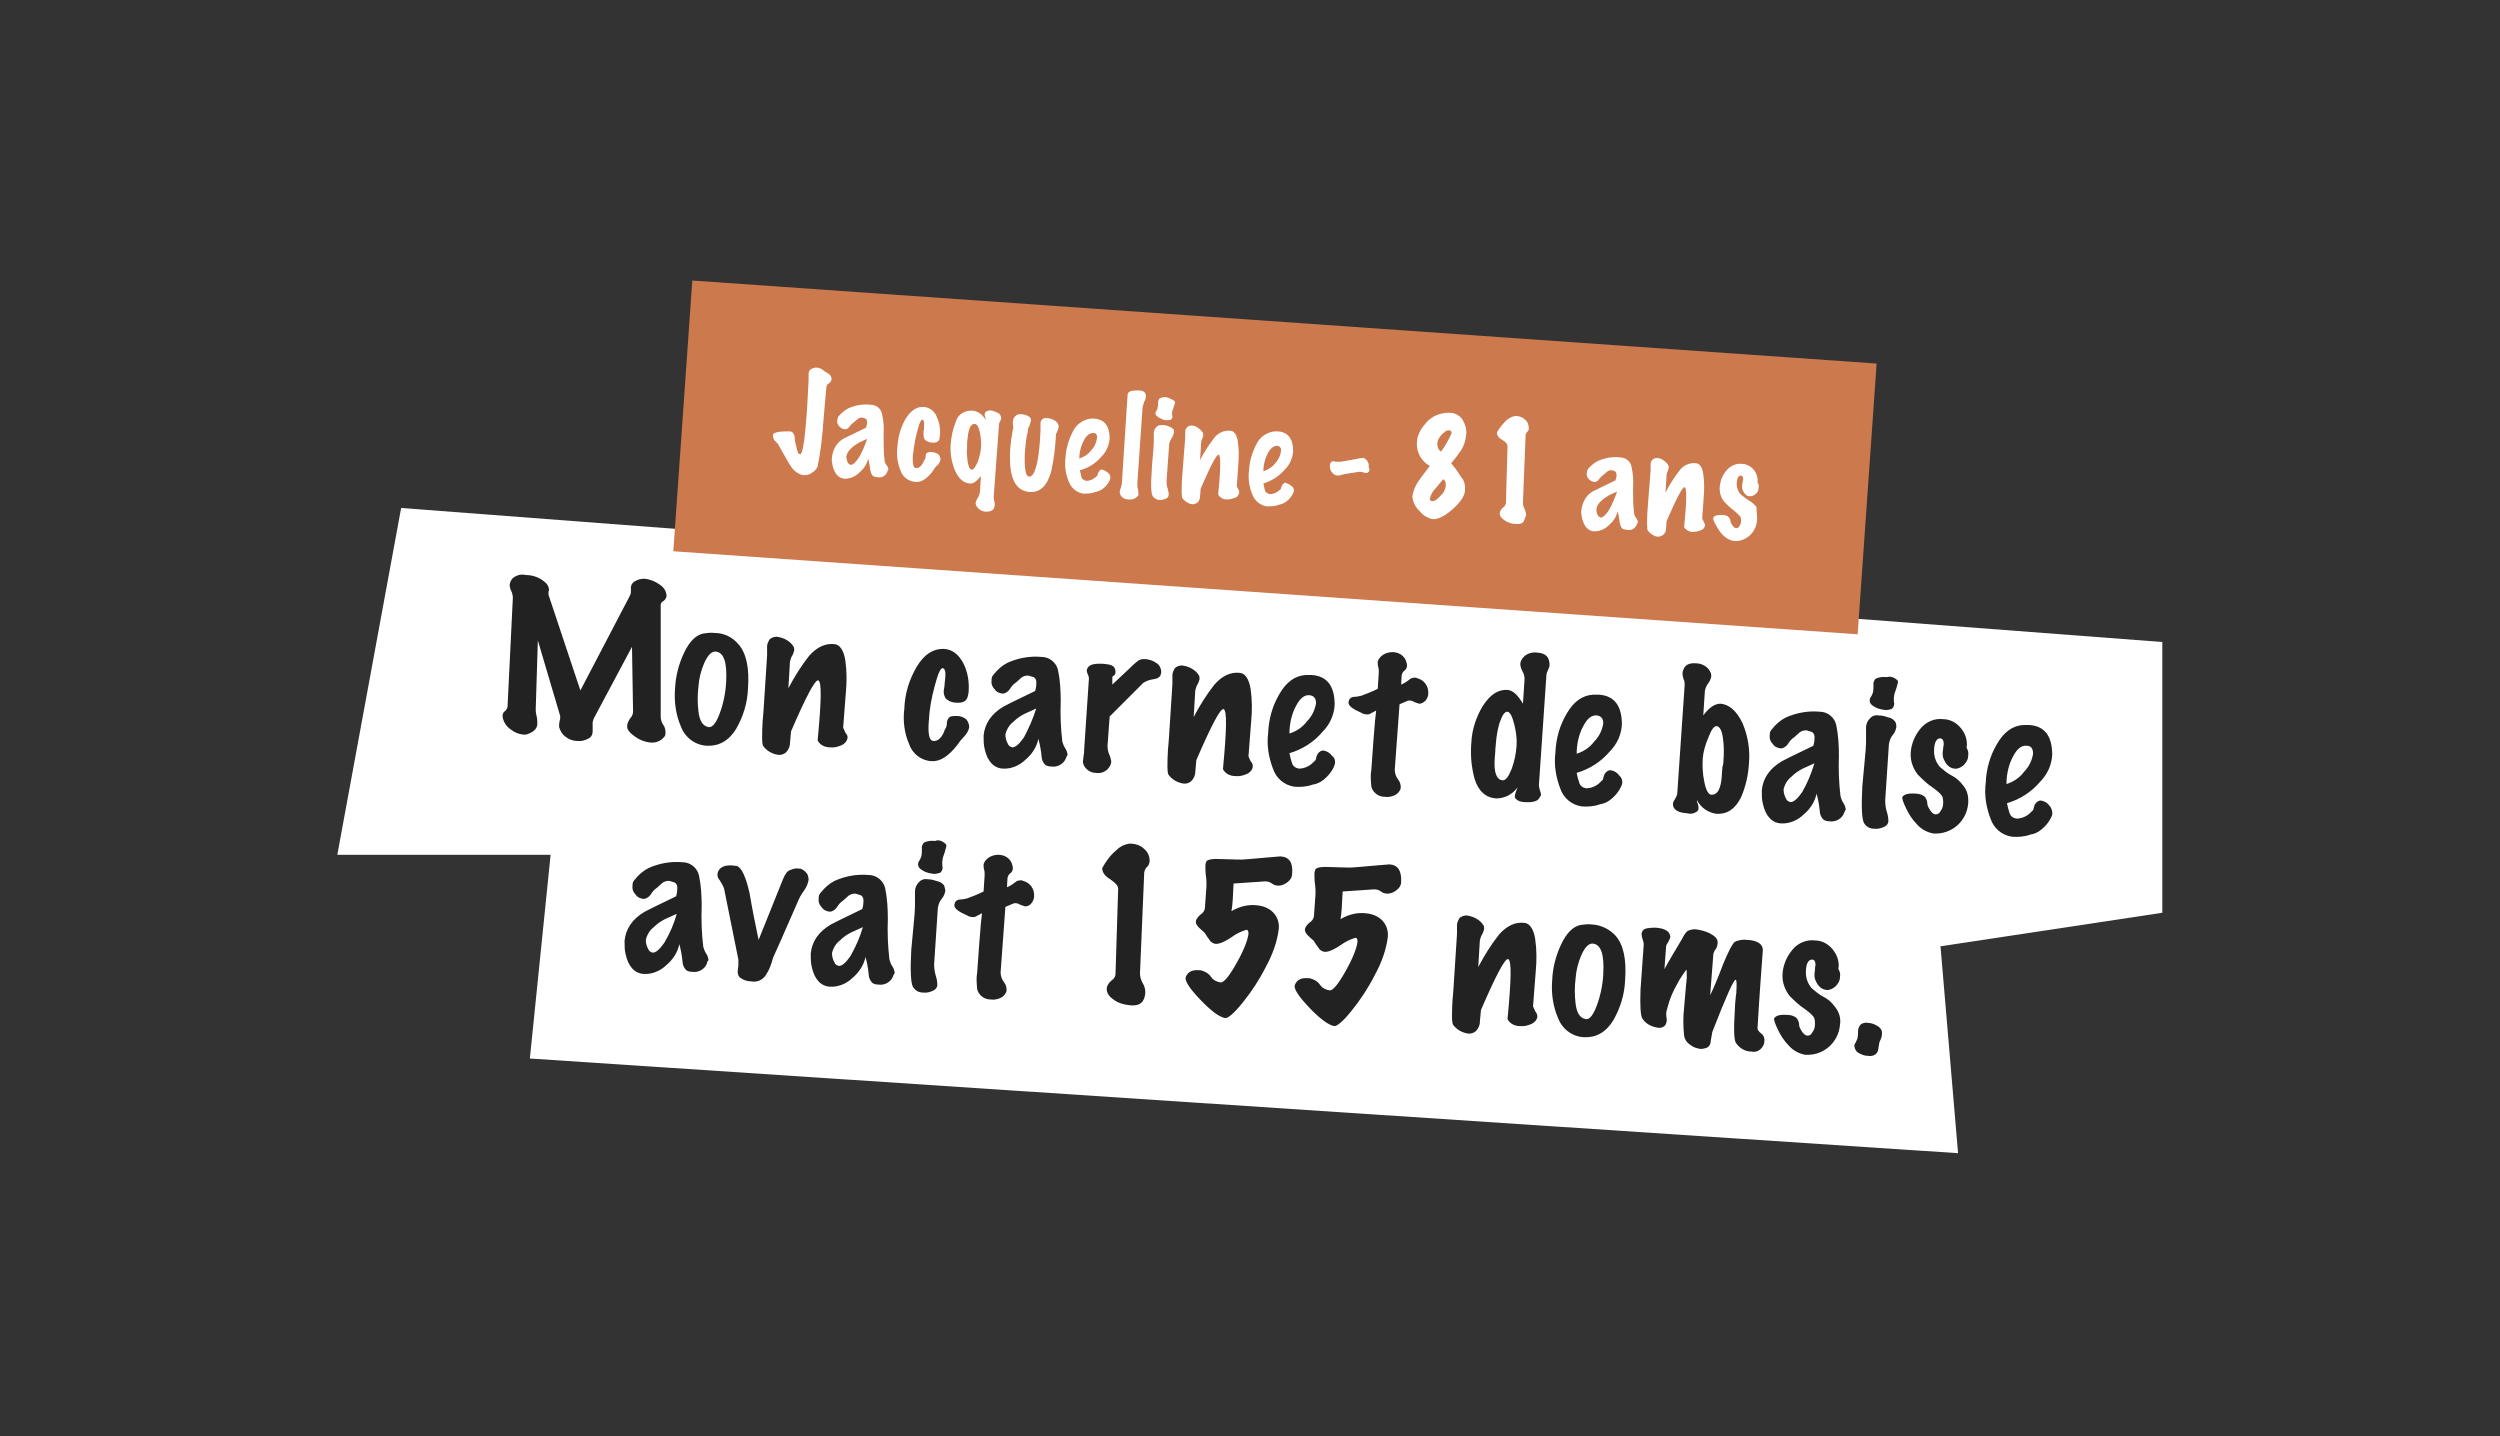
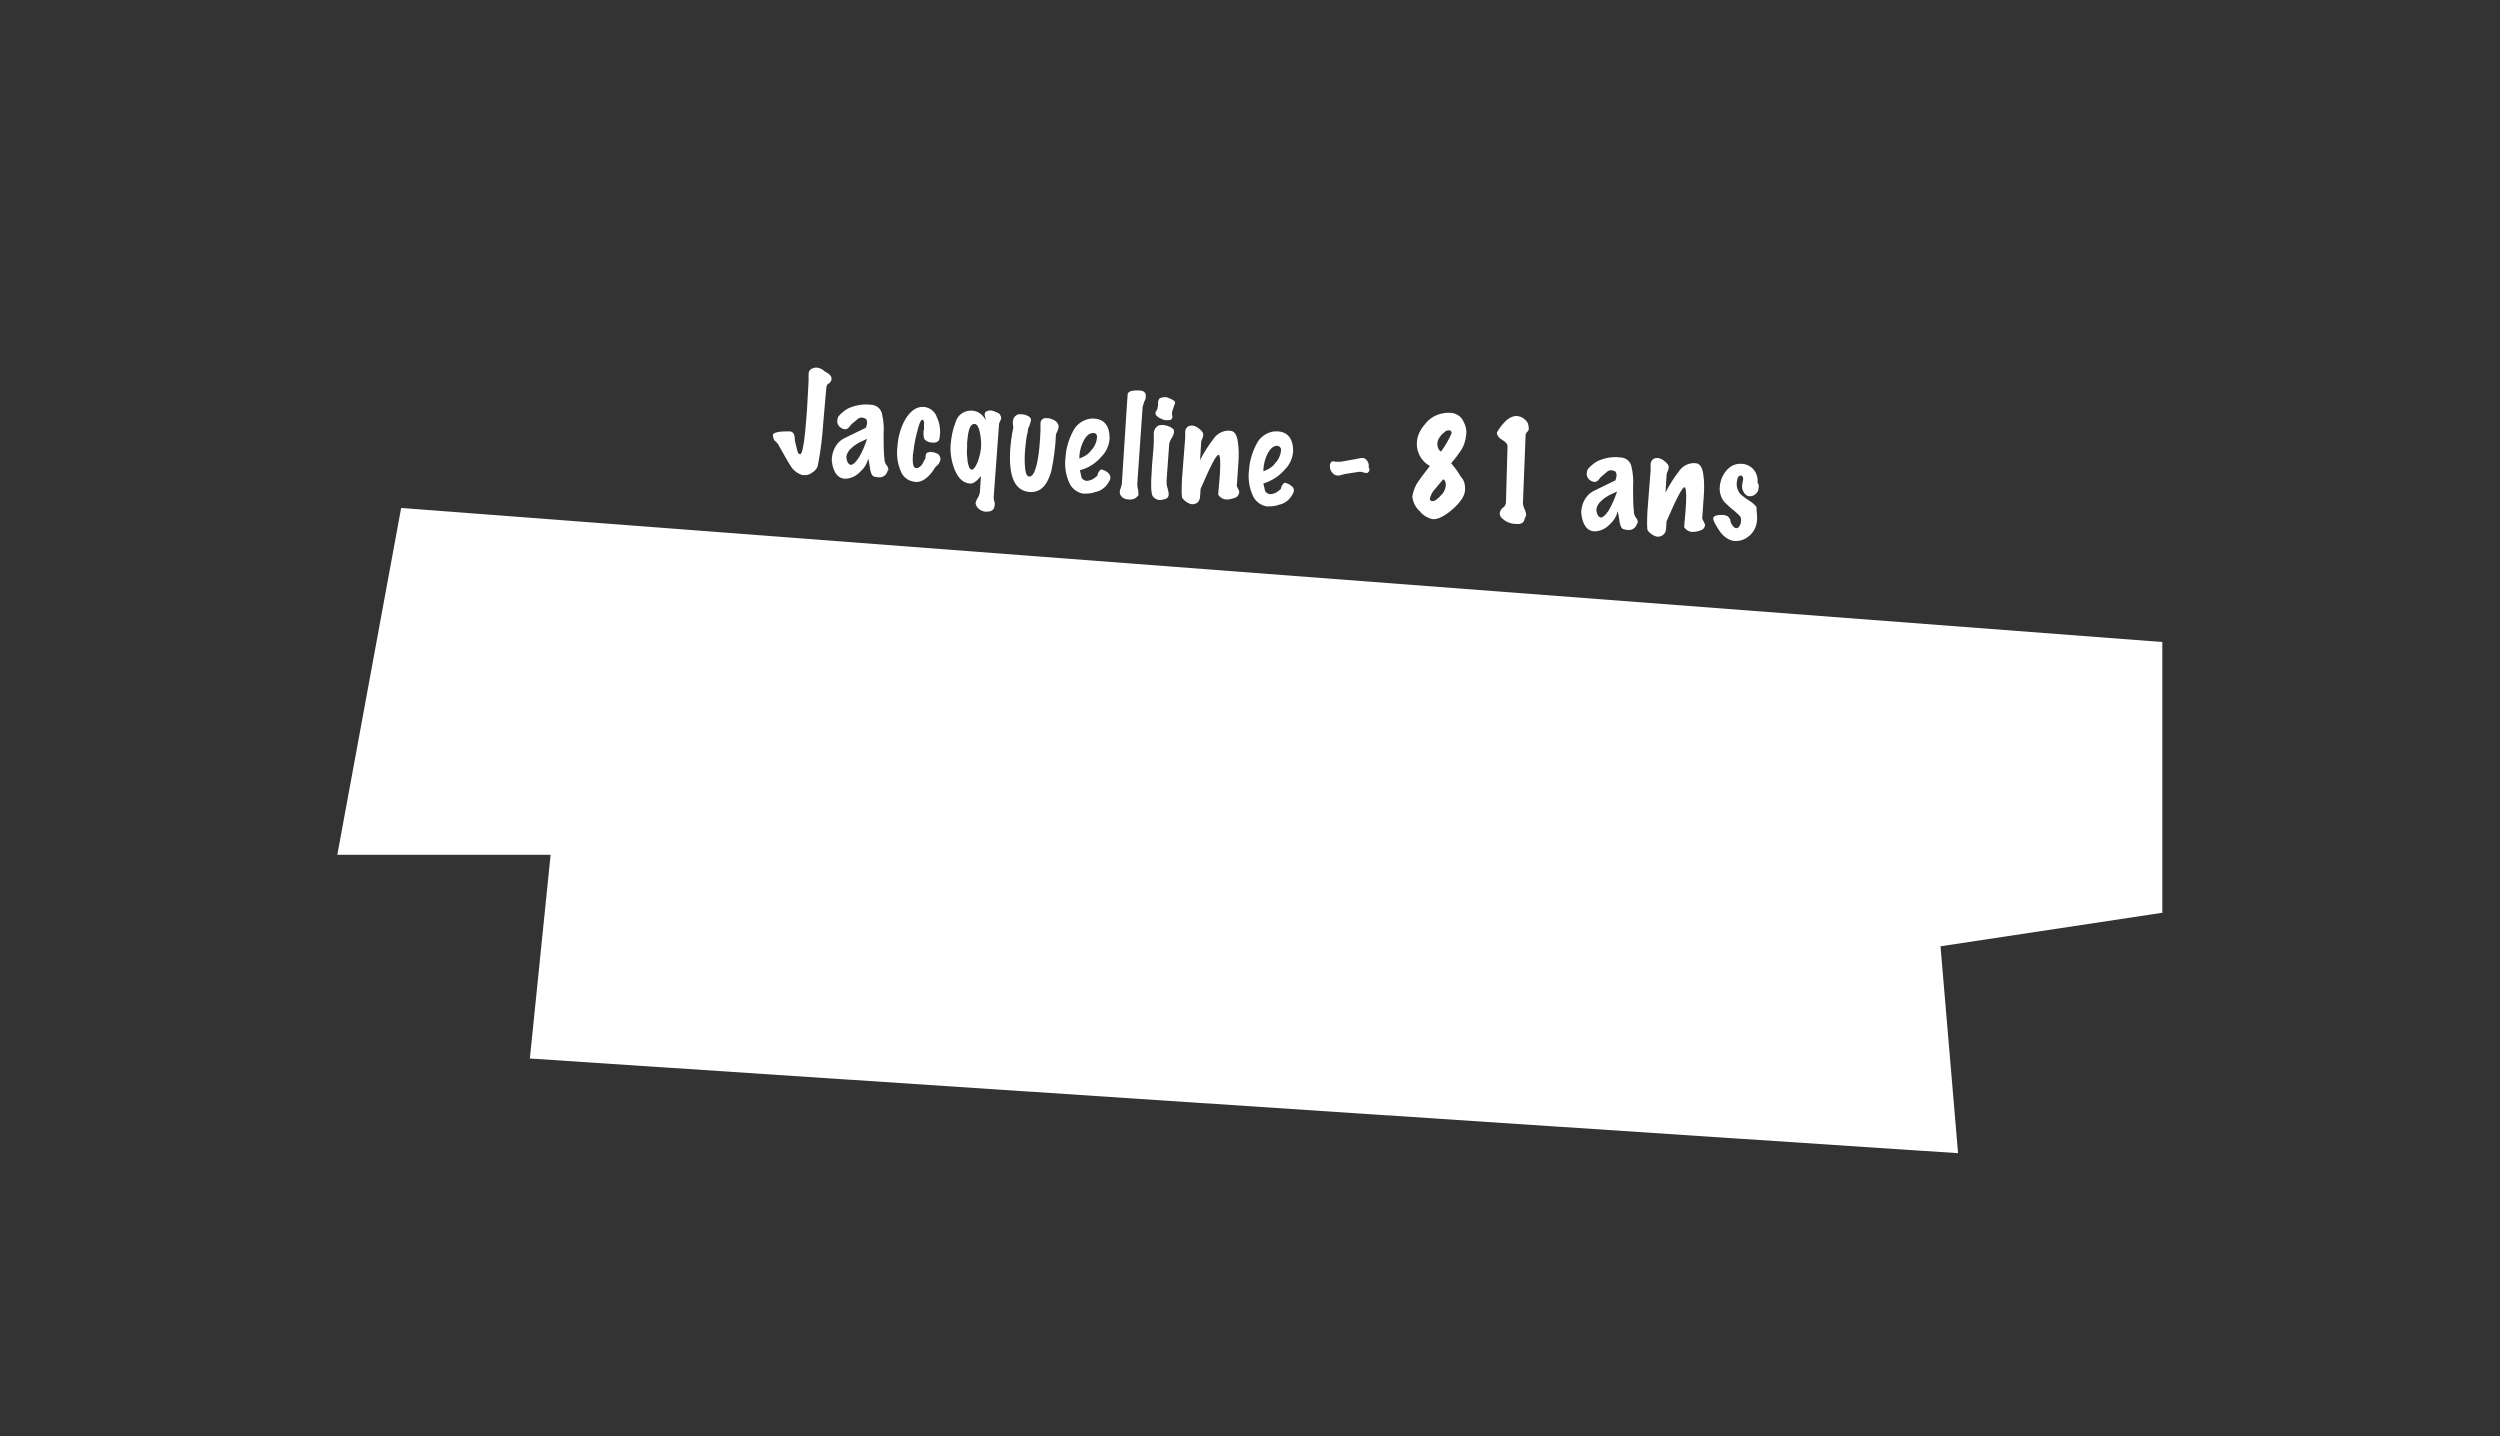
<svg xmlns="http://www.w3.org/2000/svg" version="1.1" id="Layer_1" x="0px" y="0px" viewBox="0 0 470 270" style="enable-background:new 0 0 470 270;" xml:space="preserve">
  <rect x="0" y="0" width="470" height="270" fill="#333333" stroke="none" />
  <style type="text/css">
	.st0{fill:#FFFFFF;}
	.st1{fill:#CB794D;}
	.st2{fill:#222222;}
</style>
  <g id="Groupe_1816" transform="translate(-815.785 -4417)">
    <path id="Tracé_1417" class="st0" d="M891.2,4512.5l-12,65.2h40.1l-3.9,38.3l268.5,17.8l-3.3-38.9l41.7-6.3v-50.9L891.2,4512.5z" />
-     <rect id="Rectangle_619" x="1028" y="4391.9" transform="matrix(6.996838e-02 -0.998 0.998 6.996838e-02 -3512.674 5239.287)" class="st1" width="51" height="223.1" />
-     <path id="Tracé_1436" class="st2" d="M940.6,4555.6c-0.6,0.7-1.5,1.1-2.5,1c-1.1-0.1-2.1-0.5-2.9-1.1c-0.9-0.6-1.4-1.2-1.5-1.7   c0-0.2,0-0.4,0-0.5c0.1-0.5,0.3-0.9,0.6-1.3c0.3-0.3,0.5-0.8,0.5-1.2l-0.2-12.2l-7.2,13.5c-0.1,0.2-0.1,0.4-0.2,0.7   c0,0.3,0,0.6,0,0.9c0,0.3,0,0.6,0,0.9c0,0.5-0.3,1-0.7,1.2c-0.7,0.4-1.5,0.6-2.2,0.5c-0.8,0-1.6-0.3-2.2-0.8   c-0.6-0.4-1-1.1-1.2-1.8c0-0.2,0-0.4,0-0.6c0-0.2,0.1-0.4,0.1-0.6c0.1-0.2,0.1-0.4,0.1-0.5c0-0.1,0-0.3,0-0.4l-4.2-14.2l-0.4,13   c0,0.5,0.1,1,0.2,1.4c0.1,0.4,0.1,0.9,0.1,1.4c-0.1,0.9-0.8,1.5-2.1,1.9c-0.2,0-0.4,0-0.6,0c-0.8-0.1-1.6-0.4-2.2-0.9   c-0.8-0.5-1.4-1.3-1.6-2.3c-0.1-0.4,0-0.9,0.4-1.2c0.3-0.2,0.4-0.5,0.5-0.8l1-20.5c0-0.4-0.1-0.9-0.3-1.3c-0.2-0.4-0.3-0.8-0.3-1.2   c0.1-0.5,0.3-1,0.7-1.3c0.7-0.5,1.5-0.7,2.3-0.5c1.4,0,2.7,0.5,3.7,1.4c0.4,0.3,0.7,0.9,0.7,1.4c0,0.1,0,0.2-0.1,0.3l0,0.3   c0,0.2,0,0.4,0.1,0.6l5.9,17.7l9.3-17.8c0.1-0.2,0.2-0.5,0.2-0.7c0-0.1,0-0.3,0-0.4l0-0.4c0-0.6,0.4-1.1,0.9-1.3   c0.5-0.3,1.1-0.4,1.6-0.4c1.1,0.1,2.1,0.5,2.9,1.1c0.8,0.5,1.3,1.3,1.3,2.2c-0.1,0.4-0.3,0.7-0.6,0.9c-0.4,0.2-0.5,0.5-0.5,0.7   l0,21.3c0.1,0.5,0.2,0.9,0.5,1.3c0.3,0.4,0.4,0.9,0.4,1.5C940.9,4555.2,940.8,4555.4,940.6,4555.6z M954.6,4538.1   c1.5,1.7,2.1,4.5,1.8,8.4c-0.1,2.7-0.9,5.2-2.2,7.5c-1.4,2.3-3.3,3.3-5.5,3.2c-2.2-0.1-4.1-1.5-4.9-3.6c-1-2.3-1.3-4.8-1.1-7.2   c0.1-2.3,0.7-4.6,1.7-6.7c1-2.1,2.2-3.3,3.6-3.6c0.7-0.1,1.4-0.2,2.2-0.1C951.9,4536,953.5,4536.8,954.6,4538.1L954.6,4538.1z    M950.4,4539.5c-0.8-0.1-1.5,0.6-2.2,2.1c-0.6,1.4-1,2.9-1.1,4.4c-0.2,1.6-0.2,3.2,0,4.8c0.2,1.7,0.8,2.7,1.9,2.9   c0.7,0.1,1.4-0.7,2.1-2.6c0.7-1.9,1.1-3.9,1.2-5.9C952.5,4541.6,951.9,4539.7,950.4,4539.5L950.4,4539.5z M975.1,4555.8   c-0.1,0.6-0.6,1.1-1.1,1.3c-0.7,0.3-1.4,0.5-2.2,0.4c-1,0-1.9-0.5-2.3-1.3c0.7-7.4,0.8-11.1,0.1-11.3c-0.6-0.1-2.3,3.1-5.1,9.6   l-0.2,2.2c0,0.7-0.3,1.3-0.8,1.8c-0.4,0.3-0.9,0.5-1.5,0.4c-1.1-0.2-2-0.7-2.7-1.6c-0.3-0.3-0.3-2.1-0.1-5.5   c-0.1,2.1,0.2-1.8,0.8-11.6c0-0.3,0-0.6,0-0.9c0-0.3,0-0.5,0-0.8c0-0.4,0.2-0.8,0.4-1.2c0.3-0.4,0.9-0.6,1.4-0.6   c0.7,0.1,1.4,0.3,2,0.7c0.5,0.3,0.9,0.7,1.2,1.2c0.1,0.2,0.1,0.5,0.1,0.7c-0.1,0.3-0.2,0.7-0.4,1c-0.2,0.3-0.3,0.7-0.4,1.1l-0.3,5   c1.1-2.1,2.4-4.2,3.9-6.1c1.5-1.7,3.1-2.4,4.8-2.2c1,0.1,1.7,1.2,2,3c0.3,2.1,0.3,4.1,0.1,6.2l-0.5,6.5c0.1,0.3,0.3,0.6,0.4,0.9   C975.1,4555.2,975.2,4555.5,975.1,4555.8z M998,4553.7c-0.1,0.6-0.4,1.1-0.8,1.6c-0.5,0.5-1,1.1-1.4,1.7c-1.7,2.2-3.3,3.2-4.9,3.1   c-1.9-0.1-3.6-1.4-4.2-3.2c-0.9-2.1-1.2-4.4-0.9-6.7c0.1-2.8,0.9-5.4,2.3-7.8c1.4-2.4,3.2-3.5,5.2-3.4c1.6,0.1,2.8,1.1,3.7,2.9   c0.7,1.5,1,3.2,0.9,4.9c0,0.4-0.1,0.8-0.2,1.2c-0.2,0.8-0.9,1.2-2.1,1.1c-0.8,0-1.6-0.3-2.1-0.9c-0.3-0.6-0.4-1.2-0.2-1.9   c0-0.2,0.1-0.6,0.1-1l0.1-1c0.1-1.1-0.1-1.6-0.5-1.7c-0.4,0-0.9,1.1-1.5,3.4c-0.6,2.2-1,4.4-1.1,6.6c-0.2,2.4,0.1,3.6,0.8,3.7   c0.9,0.1,1.7-0.6,2.2-2.1c0.3-0.4,0.4-0.8,0.4-1.3c0-0.4,0.2-0.8,0.5-1.1c0.4-0.2,0.8-0.2,1.3-0.2c0.7,0,1.3,0.2,1.8,0.6   C997.7,4552.5,998,4553.1,998,4553.7L998,4553.7z M1016.2,4559.5c-0.4,1.1-1.6,1.8-2.8,1.6c-0.4,0-0.8-0.1-1.1-0.3   c-0.4-0.4-0.7-1-0.7-1.6c-0.1-1.1-0.3-2.2-0.6-3.3c-0.3,1.5-1.2,2.9-2.4,3.9c-1.1,1.1-2.7,1.8-4.3,1.7c-1.7-0.1-2.9-1.4-3.4-3.7   c-0.2-0.8-0.2-1.6-0.2-2.5c0.2-2.2,1.4-4.1,3.8-5.5c1.9-1,3.9-1.9,5.9-2.9c0.1-0.4,0.2-0.8,0.2-1.2c0.1-0.7-0.1-1.2-0.5-1.4   c-0.3-0.1-0.7-0.2-1-0.3c-0.5,0-0.9,0.1-1.3,0.4l-1,0.9c-0.5,0.3-0.9,0.8-1.2,1.3c-0.3,0.4-0.7,0.7-1.2,0.8c-0.6,0-1.3-0.3-1.6-0.8   c-0.5-0.5-0.7-1.1-0.6-1.8c0-0.4,0.1-0.7,0.4-1c0.7-0.9,1.6-1.7,2.6-2.2c2-0.9,4.2-1.3,6.4-1.1c1.5,0,2.8,1.1,3.1,2.5   c0.4,1.9,0.5,3.9,0.5,5.8c-0.1,2.5,0,5.1,0.3,7.6c0.1,0.4,0.3,0.9,0.5,1.2c0.3,0.4,0.4,0.8,0.5,1.3   C1016.3,4559.2,1016.3,4559.3,1016.2,4559.5L1016.2,4559.5z M1010.6,4550.2c-0.7,0.3-1.5,0.7-2.2,1c-0.8,0.4-1.5,0.9-2.1,1.5   c-0.8,0.6-1.3,1.5-1.5,2.4c0,0.7,0.2,1.3,0.5,1.8c0.1,0.3,0.4,0.5,0.8,0.6c0.6,0,1.3-0.6,2.2-1.9   C1009.2,4553.9,1010,4552.1,1010.6,4550.2L1010.6,4550.2z M1034,4543.8c-0.1,0.5-0.6,0.8-1.4,0.9c-0.7,0.1-1.3,0.3-1.9,0.7   l-6.3,6.3l-0.4,5.5c0,0.6,0.1,1.1,0.3,1.6c0.2,0.4,0.3,0.8,0.4,1.3c0,0.3-0.1,0.7-0.3,1c-0.5,0.9-1.6,1.4-2.6,1.2   c-0.8,0-1.5-0.4-2-1c-0.3-0.4-0.5-0.9-0.4-1.4c0-0.2,0.1-0.5,0.1-0.9c0.1-0.3,0.1-0.7,0.1-1l0.9-13.4c0-0.3-0.1-0.6-0.2-0.8   c-0.1-0.2-0.2-0.5-0.2-0.8c0-0.2,0.1-0.3,0.2-0.5c0.4-0.6,1.3-0.8,3-0.7c1.3,0.1,2,0.4,2.1,1c0.1,0.2,0.1,0.4,0.1,0.6   c0,0.2-0.1,0.5-0.3,0.6c-0.2,0.1-0.3,0.2-0.3,0.4l0,1.3l3.3-3.1c0.4-0.4,0.8-0.8,1.2-1.1c0.4-0.4,0.9-0.6,1.4-0.6   c0.8,0,1.6,0.2,2.3,0.7c0.6,0.3,1,1,1,1.8C1034.1,4543.6,1034,4543.7,1034,4543.8z M1051.3,4561.2c-0.1,0.6-0.6,1.1-1.1,1.3   c-0.7,0.3-1.4,0.5-2.2,0.4c-1,0-1.9-0.5-2.3-1.3c0.7-7.4,0.8-11.1,0.1-11.3c-0.6-0.1-2.3,3.1-5.1,9.6l-0.2,2.2   c0,0.7-0.3,1.3-0.8,1.8c-0.4,0.3-0.9,0.5-1.5,0.4c-1.1-0.2-2-0.7-2.7-1.6c-0.3-0.3-0.3-2.1-0.1-5.5c-0.1,2.1,0.2-1.8,0.8-11.6   c0-0.3,0-0.6,0-0.9c0-0.3,0-0.5,0-0.8c0-0.4,0.2-0.8,0.4-1.2c0.3-0.4,0.9-0.6,1.4-0.6c0.7,0.1,1.4,0.3,2,0.7   c0.5,0.3,0.9,0.7,1.2,1.2c0.1,0.2,0.1,0.5,0.1,0.7c-0.1,0.3-0.2,0.7-0.4,1c-0.2,0.3-0.3,0.7-0.4,1.1l-0.3,5   c1.1-2.1,2.4-4.2,3.9-6.1c1.5-1.7,3.1-2.4,4.8-2.2c1,0.1,1.7,1.2,2,3c0.3,2.1,0.3,4.1,0.1,6.2l-0.5,6.5c0.1,0.3,0.3,0.6,0.4,0.9   C1051.3,4560.5,1051.3,4560.8,1051.3,4561.2z M1066.7,4560.8c-0.4,1.1-1.2,2.1-2.1,2.8c-0.6,0.5-1.3,0.8-2,0.9   c-1.1,0.4-2.3,0.5-3.5,0.4c-1.9-0.3-3.4-1.6-4-3.4c-0.8-2.1-1.2-4.4-0.9-6.7c0.1-2.6,0.8-5.1,2.1-7.3c1.3-2.3,3-3.5,5-3.6   c0.4,0,0.7,0,1.1,0c2.9,0.2,4.3,2.1,4.3,5.6c-0.1,1.9-0.9,3.7-2.3,5.1c-1.6,1.9-3.8,3.3-6.2,4c0.1,0.6,0.3,1.3,0.5,1.9   c0.2,0.6,0.7,0.9,1.3,1c0.6,0,1.3-0.2,1.8-0.5c0.4-0.2,0.8-0.6,1.2-1c0.1,0,0.2-0.3,0.3-0.8c0.1-0.4,0.4-0.8,0.8-1   c0.2-0.1,0.3-0.1,0.5-0.1c0.6,0.1,1.2,0.4,1.6,1C1066.7,4559.4,1066.9,4560.1,1066.7,4560.8L1066.7,4560.8z M1062,4547.7   c-1-0.1-1.8,0.6-2.5,1.9c-0.9,1.6-1.3,3.5-1.3,5.3c1.3-0.4,2.5-1.2,3.3-2.3c0.9-0.9,1.5-2.1,1.7-3.4   C1063.2,4548.3,1062.8,4547.8,1062,4547.7L1062,4547.7z M1082.6,4549.3c-0.3-0.1-0.6-0.2-0.9-0.3c-0.3-0.2-0.6-0.3-0.9-0.3   c-0.2,0-0.3,0-0.5,0.1l-1.4,0.6l-0.9,12.3c0,0.6,0.2,1.3,0.6,1.8c0.4,0.5,0.6,1.1,0.5,1.8c-0.2,0.5-0.6,1-1.1,1.2   c-0.6,0.3-1.3,0.4-1.9,0.3c-1.2,0-2.2-0.8-2.5-1.9c-0.1-1.1-0.2-2.1,0-3.2c0.1-1.2,0.2-3.1,0.4-5.6c0.2-2.9,0.4-4.7,0.5-5.5   c-0.3,0.1-0.5,0.3-0.8,0.4c-0.3,0.2-0.7,0.4-1,0.3c-0.3,0-0.7-0.1-1-0.3c-1.6-0.7-2.4-1.3-2.4-1.9c0-0.2,0.1-0.3,0.1-0.5   c0.2-0.4,0.6-0.6,1-0.6c0.4,0,0.9-0.1,1.3-0.2c1.1-0.4,2.1-0.8,3.1-1.3l0.2-3.1c0-0.3,0-0.7-0.1-1c-0.1-0.3-0.1-0.6-0.1-0.9   c0-0.2,0.1-0.4,0.2-0.6c0.6-0.9,1.6-1.3,2.6-1.3c1.1,0,2.1,0.6,2.5,1.6c0.1,0.3,0.2,0.6,0.2,1c0,0.3-0.2,0.7-0.5,0.9   c-0.3,0.2-0.4,0.5-0.5,0.8l-0.1,1.8c0.5-0.2,1-0.5,1.5-0.9c0.3-0.3,0.7-0.4,1.1-0.4c0.1,0,0.3,0,0.4,0.1c1.3,0.3,2.2,1.5,2.1,2.9   c0,0.5-0.2,0.9-0.5,1.3C1083.4,4549.1,1083,4549.3,1082.6,4549.3L1082.6,4549.3z M1105.2,4567c-0.3,0.6-1.2,0.9-2.7,0.8   c-0.7,0-1.4-0.2-1.8-0.7c-0.1-0.1-0.2-0.3-0.1-0.5c0-0.3,0.1-0.5,0.2-0.8c0.1-0.3,0.2-0.5,0.3-0.8c-0.9,1.3-2.4,2.1-4,2.1   c-2-0.1-3.4-1.4-4.1-3.7c-0.6-2.2-0.8-4.5-0.6-6.8c0.1-2.4,0.9-4.8,2.1-6.8c1.4-2.2,2.9-3.2,4.7-3.1c1,0.1,1.9,0.9,2.9,2.6l0.3-4.6   c0-0.5-0.1-1-0.4-1.5c-0.2-0.4-0.4-0.9-0.4-1.4c0-0.2,0.1-0.5,0.2-0.7c0.6-1.1,1.8-1.6,3.1-1.4c1.2,0.1,1.9,0.6,2.1,1.5   c0.1,0.3,0.1,0.6,0.1,0.8c0,0.4-0.2,0.7-0.3,1c-0.2,0.4-0.3,0.7-0.3,1.1l-1.4,20.5c0,0.3,0.1,0.7,0.2,1c0.1,0.3,0.2,0.6,0.2,0.9   C1105.4,4566.6,1105.3,4566.8,1105.2,4567z M1100.9,4557.2c0.1-1.3-0.1-2.6-0.4-3.9c-0.4-1.6-0.8-2.4-1.3-2.5c-0.6,0-1,0.7-1.5,2.1   c-0.4,1.3-0.6,2.7-0.7,4c0,0.3-0.1,0.7-0.1,1.3l-0.1,1.3c-0.2,2.7,0.3,4.1,1.5,4.2c0.6,0,1.1-0.7,1.7-2.2   C1100.5,4560.1,1100.8,4558.7,1100.9,4557.2L1100.9,4557.2z M1120.7,4564.5c-0.4,1.1-1.2,2.1-2.1,2.8c-0.6,0.5-1.3,0.8-2,0.9   c-1.1,0.4-2.3,0.5-3.5,0.4c-1.9-0.3-3.4-1.6-4-3.4c-0.8-2.1-1.2-4.4-0.9-6.7c0.1-2.6,0.8-5.1,2.1-7.3c1.3-2.3,3-3.5,5-3.6   c0.4,0,0.7,0,1.1,0c2.9,0.2,4.3,2.1,4.3,5.6c-0.1,1.9-0.9,3.7-2.3,5.1c-1.6,1.9-3.8,3.3-6.2,4c0.1,0.6,0.3,1.3,0.5,1.9   c0.2,0.6,0.7,0.9,1.3,1c0.6,0,1.3-0.2,1.8-0.5c0.4-0.2,0.8-0.6,1.2-1c0.1,0,0.2-0.3,0.3-0.8c0.1-0.4,0.4-0.8,0.8-1   c0.2-0.1,0.3-0.1,0.5-0.1c0.6,0.1,1.2,0.4,1.6,1C1120.7,4563.2,1120.9,4563.9,1120.7,4564.5L1120.7,4564.5z M1116,4551.5   c-1-0.1-1.8,0.6-2.5,1.9c-0.9,1.6-1.3,3.5-1.3,5.3c1.3-0.4,2.5-1.2,3.3-2.3c0.9-0.9,1.5-2.1,1.7-3.4   C1117.2,4552.1,1116.8,4551.6,1116,4551.5L1116,4551.5z M1144.6,4560.3c-0.1,2.3-0.6,4.5-1.5,6.6c-1.1,2.2-2.6,3.2-4.6,3.1   c-1.6-0.2-3-1.2-3.7-2.6c0,0.3,0.1,0.6,0.2,0.8c0.1,0.3,0.1,0.5,0.1,0.8c0,0.2-0.1,0.4-0.2,0.5c-0.5,0.4-1.2,0.6-1.9,0.4   c-1.5-0.1-2.3-0.5-2.6-1.2c-0.1-0.2-0.1-0.4-0.1-0.6c0-0.3,0.2-0.6,0.4-0.9c0.2-0.3,0.3-0.6,0.4-0.9l1.4-20.5c0-0.4,0-0.8-0.2-1.1   c-0.1-0.3-0.2-0.7-0.2-1.1c0-0.3,0.1-0.6,0.2-0.8c0.3-0.8,1.1-1.2,2.3-1.1c1.2,0,2.4,0.7,2.8,1.8c0.1,0.2,0.1,0.5,0.1,0.7   c-0.1,0.5-0.3,0.9-0.6,1.3c-0.3,0.4-0.5,0.9-0.6,1.4l-0.3,4.6c1.1-1.5,2.2-2.2,3.2-2.2c1.7,0.1,3.1,1.4,4.2,3.7   C1144.4,4555.4,1144.8,4557.9,1144.6,4560.3L1144.6,4560.3z M1139.8,4559.9c0.1-1.4,0.1-2.7-0.1-4.1c-0.2-1.5-0.6-2.2-1.2-2.3   c-0.5,0-1,0.7-1.6,2.3c-0.5,1.2-0.9,2.5-1,3.8c-0.1,1.5,0,3,0.3,4.4c0.3,1.6,0.8,2.4,1.3,2.4c1.2,0.1,1.9-1.2,2-3.9l0.1-1.3   C1139.8,4560.6,1139.8,4560.2,1139.8,4559.9L1139.8,4559.9z M1162.5,4569.8c-0.4,1.1-1.6,1.8-2.8,1.6c-0.4,0-0.8-0.1-1.1-0.3   c-0.4-0.4-0.7-1-0.7-1.6c-0.1-1.1-0.3-2.2-0.6-3.3c-0.3,1.5-1.2,2.9-2.4,3.9c-1.1,1.1-2.7,1.8-4.3,1.7c-1.7-0.1-2.9-1.4-3.4-3.7   c-0.2-0.8-0.2-1.6-0.2-2.5c0.2-2.2,1.4-4.1,3.8-5.5c1.9-1,3.9-1.9,5.9-2.9c0.1-0.4,0.2-0.8,0.2-1.2c0.1-0.7-0.1-1.2-0.5-1.4   c-0.3-0.1-0.7-0.2-1-0.3c-0.5,0-0.9,0.1-1.3,0.4l-1,0.9c-0.5,0.3-0.9,0.8-1.2,1.3c-0.3,0.4-0.7,0.7-1.2,0.8c-0.6,0-1.3-0.3-1.6-0.8   c-0.5-0.5-0.7-1.1-0.6-1.8c0-0.4,0.1-0.7,0.4-1c0.7-0.9,1.6-1.7,2.6-2.2c2-0.9,4.2-1.3,6.4-1.1c1.5,0,2.8,1.1,3.1,2.5   c0.4,1.9,0.5,3.9,0.5,5.8c-0.1,2.5,0,5.1,0.3,7.6c0.1,0.4,0.3,0.9,0.5,1.2c0.3,0.4,0.4,0.8,0.5,1.3   C1162.6,4569.4,1162.6,4569.6,1162.5,4569.8L1162.5,4569.8z M1156.9,4560.5c-0.7,0.3-1.5,0.7-2.2,1c-0.8,0.4-1.5,0.9-2.1,1.5   c-0.8,0.6-1.3,1.5-1.5,2.4c0,0.7,0.2,1.3,0.5,1.8c0.1,0.3,0.4,0.5,0.8,0.6c0.6,0,1.3-0.6,2.2-1.9   C1155.6,4564.2,1156.3,4562.4,1156.9,4560.5z M1172.5,4544.9c0.1,0.1,0.1,0.2,0.1,0.4c-0.1,0.4-0.2,0.7-0.3,1.1   c-0.2,0.6-0.4,1.1-0.4,1.3c-0.1,0.5-0.1,1.1,0,1.6c0,0.4-0.2,0.8-0.5,1c-0.4,0.1-0.8,0.2-1.1,0.2c-0.7-0.1-1.3-0.2-1.9-0.5   c-0.8-0.4-1.2-0.9-1.1-1.4c0-0.2,0.1-0.5,0.3-0.7c0.1-0.2,0.2-0.5,0.3-0.7c0.1-0.5,0.1-1,0.1-1.4c-0.1-0.4,0.1-0.9,0.4-1.2   c0.6-0.3,1.4-0.4,2.1-0.3C1171.1,4544.1,1171.9,4544.3,1172.5,4544.9z M1172.3,4553.7c-0.1,0.5-0.3,1.1-0.7,1.5   c-0.4,0.5-0.6,1.1-0.7,1.7l-0.7,10.6c0,0.7,0.1,1.4,0.3,2.1c0.2,0.6,0.3,1.2,0.3,1.8c0,0.4-0.3,0.8-0.7,1c-0.6,0.3-1.3,0.5-2,0.4   c-0.8,0-1.5-0.4-1.9-1.1c-0.4-0.8-0.5-3.1-0.3-6.9c0.1-0.9,0.2-2.3,0.4-4.3s0.3-3.3,0.3-4.2c0-0.4,0-0.9,0-1.3c0-0.4,0-0.8,0-1.2   c0-0.8,0.4-1.5,1-2c0.4-0.3,0.9-0.4,1.4-0.3c0.7,0,1.3,0.2,1.9,0.4c0.5,0.1,0.9,0.4,1.2,0.8   C1172.3,4553.1,1172.3,4553.4,1172.3,4553.7L1172.3,4553.7z M1185.8,4568.1c-0.3,3.3-3.1,5.8-6.5,5.6c-1.2-0.2-2.3-0.8-3.1-1.7   c-0.9-0.9-1.6-2-2.1-3.1c-0.5-1-0.7-1.7-0.7-2c0.3-0.6,1.2-0.8,2.5-0.7c0.5,0,0.9,0.1,1.3,0.3c0.5,0.2,0.8,0.7,0.9,1.3   c0,0.4,0.1,0.8,0.3,1.1c0.4,0.8,0.9,1.2,1.3,1.2c0.4,0,0.7-0.2,0.9-0.6c0.3-0.4,0.5-0.9,0.5-1.5c0-0.4,0-0.7-0.1-1.1   c-0.1-0.4-0.7-1-1.8-1.8c-1.1-0.7-2-1.6-2.9-2.5c-0.9-1.2-1.4-2.6-1.3-4.1c0.1-1.7,0.8-3.3,1.9-4.6c1-1.2,2.6-1.9,4.2-1.7   c1.5,0,2.9,0.9,3.7,2.2c0.6,0.9,0.9,2.1,0.7,3.2c0.3,0.4,0.4,1,0.3,1.5c0,0.7-0.4,1.3-0.9,1.8c-0.5,0.4-1.1,0.7-1.7,0.6   c-0.8-0.1-1.5-0.6-2-1.8c-0.2-0.4-0.2-0.8-0.2-1.2c0-0.2,0.1-0.5,0.1-0.9c0.1-0.4,0.1-0.7,0.1-0.8c0-0.6-0.2-0.9-0.6-1   c-0.7,0-1.1,0.6-1.2,2c-0.1,1.3,0.3,2.5,1.1,3.4c0.7,0.6,1.4,1.2,2.2,1.6c0.8,0.4,1.5,1,2.1,1.8   C1185.7,4565.6,1185.9,4566.9,1185.8,4568.1z M1201.6,4570.2c-0.4,1.1-1.2,2.1-2.1,2.8c-0.6,0.5-1.3,0.8-2,0.9   c-1.1,0.4-2.3,0.5-3.5,0.4c-1.9-0.3-3.4-1.6-4-3.4c-0.8-2.1-1.2-4.4-0.9-6.7c0.1-2.6,0.8-5.1,2.1-7.3c1.3-2.3,3-3.5,5-3.6   c0.4,0,0.7,0,1.1,0c2.9,0.2,4.3,2.1,4.3,5.6c-0.1,1.9-0.9,3.7-2.3,5.1c-1.6,1.9-3.8,3.3-6.2,4c0.1,0.6,0.3,1.3,0.5,1.9   c0.2,0.6,0.7,0.9,1.3,1c0.6,0,1.3-0.2,1.8-0.5c0.4-0.2,0.8-0.6,1.2-1c0.1,0,0.2-0.3,0.3-0.8c0.1-0.4,0.4-0.8,0.8-1   c0.2-0.1,0.3-0.1,0.5-0.1c0.6,0.1,1.2,0.4,1.6,1C1201.5,4568.9,1201.7,4569.6,1201.6,4570.2z M1196.8,4557.2   c-1-0.1-1.8,0.6-2.5,1.9c-0.9,1.6-1.3,3.5-1.3,5.3c1.3-0.4,2.5-1.2,3.3-2.3c0.9-0.9,1.5-2.1,1.7-3.4   C1198,4557.7,1197.6,4557.2,1196.8,4557.2z M948.7,4598.1c-0.4,1.1-1.6,1.8-2.8,1.6c-0.4,0-0.8-0.1-1.1-0.3c-0.4-0.4-0.7-1-0.7-1.6   c-0.1-1.1-0.3-2.2-0.6-3.3c-0.3,1.5-1.2,2.9-2.4,3.9c-1.1,1.1-2.7,1.8-4.3,1.7c-1.7-0.1-2.9-1.4-3.4-3.7c-0.2-0.8-0.2-1.6-0.2-2.5   c0.2-2.2,1.4-4.1,3.8-5.5c1.9-1,3.9-1.9,5.9-2.9c0.1-0.4,0.2-0.8,0.2-1.2c0.1-0.7-0.1-1.2-0.5-1.4c-0.3-0.1-0.7-0.2-1-0.3   c-0.5,0-0.9,0.1-1.3,0.4l-1,0.9c-0.5,0.3-0.9,0.8-1.2,1.3c-0.3,0.4-0.7,0.7-1.2,0.8c-0.6,0-1.3-0.3-1.6-0.8   c-0.5-0.5-0.7-1.1-0.6-1.8c0-0.4,0.1-0.7,0.4-1c0.7-0.9,1.6-1.7,2.6-2.2c2-0.9,4.2-1.3,6.4-1.1c1.5,0,2.8,1.1,3.1,2.5   c0.4,1.9,0.5,3.9,0.5,5.8c-0.1,2.5,0,5.1,0.3,7.6c0.1,0.4,0.3,0.9,0.5,1.2c0.3,0.4,0.4,0.8,0.5,1.3   C948.8,4597.7,948.7,4597.9,948.7,4598.1z M943,4588.8c-0.7,0.3-1.5,0.7-2.2,1c-0.8,0.4-1.5,0.9-2.1,1.5c-0.8,0.6-1.3,1.5-1.5,2.4   c0,0.7,0.2,1.3,0.5,1.8c0.1,0.3,0.4,0.5,0.8,0.6c0.6,0,1.3-0.6,2.2-1.9C941.7,4592.5,942.5,4590.7,943,4588.8z M967.6,4581.4   c0.1,0.3,0.2,0.6,0.2,1c-0.1,0.6-0.3,1.2-0.7,1.8c-0.4,0.6-0.8,1.1-1.1,1.8c-1.3,2.9-2.9,6.7-4.9,11.1c-0.3,1.2-0.7,2.3-1.4,3.3   c-0.6,0.9-1.7,1.3-2.7,1.1c-0.8,0-1.6-0.3-2.2-0.8c-0.3-0.4-0.4-0.9-0.3-1.4l0.1-0.8c0-0.4,0-0.7,0-1.1l-2.7-13.4   c-0.2-0.5-0.5-1-0.8-1.5c-0.4-0.4-0.5-0.9-0.4-1.4c0.3-1,1.2-1.5,2.7-1.4c0.3,0,0.6,0.1,0.9,0.1c0.9,0.3,1.7,2,2.4,5.1   c0.5,3,1.1,5.9,1.7,8.8l4.5-11.2c0.2-0.4,0.3-0.8,0.6-1.2c0.2-0.4,0.6-0.7,1-0.8c0.5-0.2,1-0.3,1.5-0.2   C966.3,4580.2,967.2,4580.7,967.6,4581.4z M983.7,4600.5c-0.4,1.1-1.6,1.8-2.8,1.6c-0.4,0-0.8-0.1-1.1-0.3c-0.4-0.4-0.7-1-0.7-1.6   c-0.1-1.1-0.3-2.2-0.6-3.3c-0.3,1.5-1.2,2.9-2.4,3.9c-1.1,1.1-2.7,1.8-4.3,1.7c-1.7-0.1-2.9-1.4-3.4-3.7c-0.2-0.8-0.2-1.6-0.2-2.5   c0.2-2.2,1.4-4.1,3.8-5.5c1.9-1,3.9-1.9,5.9-2.9c0.1-0.4,0.2-0.8,0.2-1.2c0.1-0.7-0.1-1.2-0.5-1.4c-0.3-0.1-0.7-0.2-1-0.3   c-0.5,0-0.9,0.1-1.3,0.4l-1,0.9c-0.5,0.3-0.9,0.8-1.2,1.3c-0.3,0.4-0.7,0.7-1.2,0.8c-0.6,0-1.3-0.3-1.6-0.8   c-0.5-0.5-0.7-1.1-0.6-1.8c0-0.4,0.1-0.7,0.4-1c0.7-0.9,1.6-1.7,2.6-2.2c2-0.9,4.2-1.3,6.4-1.1c1.5,0,2.8,1.1,3.1,2.5   c0.4,1.9,0.5,3.9,0.5,5.8c-0.1,2.5,0,5.1,0.3,7.6c0.1,0.4,0.3,0.9,0.5,1.2c0.3,0.4,0.4,0.8,0.5,1.3   C983.8,4600.2,983.7,4600.4,983.7,4600.5z M978,4591.3c-0.7,0.3-1.5,0.7-2.2,1c-0.8,0.4-1.5,0.9-2.1,1.5c-0.8,0.6-1.3,1.5-1.5,2.4   c0,0.7,0.2,1.3,0.5,1.8c0.1,0.3,0.4,0.5,0.8,0.6c0.6,0,1.3-0.6,2.2-1.9C976.7,4594.9,977.5,4593.1,978,4591.3z M993.6,4575.7   c0.1,0.1,0.1,0.2,0.1,0.4c-0.1,0.4-0.2,0.7-0.3,1.1c-0.2,0.6-0.4,1.1-0.4,1.3c-0.1,0.5-0.1,1.1,0,1.6c0,0.4-0.2,0.8-0.5,1   c-0.4,0.1-0.8,0.2-1.1,0.2c-0.7-0.1-1.3-0.2-1.9-0.5c-0.8-0.4-1.2-0.9-1.1-1.4c0-0.2,0.1-0.5,0.3-0.7c0.1-0.2,0.2-0.5,0.3-0.7   c0.1-0.5,0.1-1,0.1-1.4c-0.1-0.4,0.1-0.9,0.4-1.2c0.6-0.3,1.4-0.4,2.1-0.3C992.2,4574.8,993,4575.1,993.6,4575.7z M993.5,4584.5   c-0.1,0.5-0.3,1.1-0.7,1.5c-0.4,0.5-0.6,1.1-0.7,1.7l-0.7,10.6c0,0.7,0.1,1.4,0.3,2.1c0.2,0.6,0.3,1.2,0.3,1.8c0,0.4-0.3,0.8-0.7,1   c-0.6,0.3-1.3,0.5-2,0.4c-0.8,0-1.5-0.4-1.9-1.1c-0.4-0.8-0.5-3.1-0.3-6.9c0.1-0.9,0.2-2.3,0.4-4.3c0.2-1.9,0.3-3.3,0.3-4.2   c0-0.4,0-0.9,0-1.3c0-0.4,0-0.8,0-1.2c0-0.8,0.4-1.5,1-2c0.4-0.3,0.9-0.4,1.4-0.3c0.7,0,1.3,0.2,1.9,0.4c0.5,0.1,0.9,0.4,1.2,0.8   C993.4,4583.9,993.5,4584.2,993.5,4584.5z M1008.5,4587.4c-0.3-0.1-0.6-0.2-0.9-0.3c-0.3-0.2-0.6-0.3-0.9-0.3c-0.2,0-0.3,0-0.5,0.1   l-1.4,0.6l-0.9,12.3c0,0.6,0.2,1.3,0.6,1.8c0.4,0.5,0.6,1.1,0.5,1.8c-0.2,0.5-0.6,1-1.1,1.2c-0.6,0.3-1.3,0.4-1.9,0.3   c-1.2,0-2.2-0.8-2.5-1.9c-0.1-1.1-0.2-2.1,0-3.2c0.1-1.2,0.2-3.1,0.4-5.6c0.2-2.9,0.4-4.7,0.5-5.5c-0.3,0.1-0.5,0.3-0.8,0.4   c-0.3,0.2-0.7,0.4-1,0.3c-0.3,0-0.7-0.1-1-0.3c-1.6-0.7-2.4-1.3-2.4-1.9c0-0.2,0.1-0.3,0.1-0.5c0.2-0.4,0.6-0.6,1-0.6   c0.4,0,0.9-0.1,1.3-0.2c1.1-0.4,2.1-0.8,3.1-1.3l0.2-3.1c0-0.3,0-0.7-0.1-1c-0.1-0.3-0.1-0.6-0.1-0.9c0-0.2,0.1-0.4,0.2-0.6   c0.6-0.9,1.6-1.3,2.6-1.3c1.1,0,2.1,0.6,2.5,1.6c0.1,0.3,0.2,0.6,0.2,1c0,0.3-0.2,0.7-0.5,0.9c-0.3,0.2-0.4,0.5-0.5,0.8l-0.1,1.8   c0.5-0.2,1-0.5,1.5-0.9c0.3-0.3,0.7-0.4,1.1-0.4c0.1,0,0.3,0,0.4,0.1c1.3,0.3,2.2,1.5,2.1,2.9c0,0.5-0.2,0.9-0.5,1.3   C1009.4,4587.2,1009,4587.4,1008.5,4587.4z M1030.7,4605.1c-0.4,0.7-1.2,1-2.4,0.9c-1.1-0.1-2.3-0.4-3.2-1.1   c-1-0.7-1.4-1.5-1.2-2.4c0.2-0.5,0.5-0.9,0.9-1.2c0.4-0.3,0.7-0.7,0.7-1.2l0.5-16c0-0.6-0.5-1.1-1.5-1.8c-1-0.6-1.5-1.3-1.5-2.1   c0.7-1.3,1.6-2.5,2.7-3.4c0.7-0.7,1.6-1.1,2.5-1.2c1,0,2,0.3,2.7,1c0.7,0.6,1.1,1.5,1,2.5c-0.1,0.3-0.2,0.7-0.5,0.9   c-0.3,0.3-0.4,0.6-0.5,1l-0.8,19c0,0.6,0.2,1.3,0.5,1.8c0.3,0.5,0.5,1.1,0.5,1.7C1031.1,4604.2,1030.9,4604.7,1030.7,4605.1z    M1058.7,4581.3c0,0.6-0.3,1.1-0.8,1.5c-0.5,0.4-1.1,0.7-1.7,0.7c-0.5,0-0.9-0.1-1.3-0.4c-0.4-0.3-0.8-0.4-1.3-0.4l-5.9,0.4   c-0.1,2.4-0.2,4.1-0.4,5.2c1.5-0.9,3.2-1.3,4.8-1.1c1.1,0.1,2.2,0.5,3,1.3c0.8,0.8,1.2,1.9,1.1,3.1c-0.3,2.5-1.2,4.9-2.4,7.1   c-1.2,2.4-2.7,4.7-4.4,6.8c-1.6,2-2.8,3-3.3,2.9c-1.1-0.2-2.7-1.4-4.7-3.5c-2-2.1-2.9-3.5-2.7-4.2c0.4-1,1.2-1.4,2.5-1.3   c0.2,0,0.4,0,0.6,0.1c0.7,0.2,1.3,0.6,1.7,1.2c0.4,0.6,1.1,0.9,1.8,1c0.6,0,1.6-1.2,3-3.7s2.1-4.4,2.2-5.5c0-0.4-0.1-0.7-0.4-0.7   c-1,0.3-2,0.8-2.8,1.4c-1.5,1-2.6,1.4-3.2,1.2c-0.4-0.1-0.8-0.4-1-0.8c-0.3-0.4-0.6-0.8-0.8-1.2c-0.3-0.3-0.7-0.6-1.1-1   c-0.3-0.3-0.6-0.7-0.6-1.1c0-0.4,0.3-0.8,0.8-1.3c0.5-0.3,0.8-0.7,0.9-1.2l0.3-4.2c0-0.6,0-1.3-0.1-1.9c-0.1-0.7-0.1-1.3-0.1-2   c0-0.3,0.1-0.5,0.2-0.8c0.3-0.3,1.1-0.5,2.6-0.4c2.7,0.1,4,0.1,4.1,0.1c1.2-0.1,2.8-0.2,4.8-0.4c1.4-0.1,2.2-0.2,2.4-0.2   C1058.2,4578.1,1058.9,4579.2,1058.7,4581.3L1058.7,4581.3z M1079.2,4582.8c0,0.6-0.3,1.1-0.8,1.5c-0.5,0.4-1.1,0.7-1.7,0.7   c-0.5,0-0.9-0.1-1.3-0.4c-0.4-0.3-0.8-0.4-1.3-0.4l-5.9,0.4c-0.1,2.4-0.2,4.1-0.4,5.2c1.5-0.9,3.2-1.3,4.8-1.1   c1.1,0.1,2.2,0.5,3,1.3c0.8,0.8,1.2,1.9,1.1,3.1c-0.3,2.5-1.2,4.9-2.4,7.1c-1.2,2.4-2.7,4.7-4.4,6.8c-1.6,2-2.8,3-3.3,2.9   c-1.1-0.2-2.7-1.4-4.7-3.5c-2-2.1-2.9-3.5-2.7-4.2c0.4-1,1.2-1.4,2.5-1.3c0.2,0,0.4,0,0.6,0.1c0.7,0.2,1.3,0.6,1.7,1.2   c0.4,0.6,1.1,0.9,1.8,1c0.6,0,1.6-1.2,3-3.7s2.1-4.4,2.2-5.5c0-0.4-0.1-0.7-0.4-0.7c-1,0.3-2,0.8-2.8,1.4c-1.5,1-2.6,1.4-3.2,1.2   c-0.4-0.1-0.8-0.4-1-0.8c-0.3-0.4-0.6-0.8-0.8-1.2c-0.3-0.3-0.7-0.6-1.1-1c-0.3-0.3-0.6-0.7-0.6-1.1c0-0.4,0.3-0.8,0.8-1.3   c0.5-0.3,0.8-0.7,0.9-1.2l0.3-4.2c0-0.6,0-1.3-0.1-1.9c-0.1-0.7-0.1-1.3-0.1-2c0-0.3,0.1-0.5,0.2-0.8c0.3-0.3,1.1-0.5,2.6-0.4   c2.7,0.1,4,0.1,4.1,0.1c1.2-0.1,2.8-0.2,4.8-0.4c1.4-0.1,2.2-0.2,2.4-0.2C1078.6,4579.6,1079.3,4580.7,1079.2,4582.8L1079.2,4582.8   z M1104.8,4608.2c-0.1,0.6-0.6,1.1-1.1,1.3c-0.7,0.3-1.4,0.5-2.2,0.4c-1,0-1.9-0.5-2.3-1.3c0.7-7.4,0.8-11.1,0.1-11.3   c-0.6-0.1-2.3,3.1-5.1,9.6l-0.2,2.2c0,0.7-0.3,1.3-0.8,1.8c-0.4,0.3-0.9,0.5-1.5,0.4c-1.1-0.2-2-0.7-2.7-1.6   c-0.3-0.3-0.3-2.1-0.1-5.5c-0.1,2.1,0.2-1.8,0.8-11.6c0-0.3,0-0.6,0-0.9c0-0.3,0-0.5,0-0.8c0-0.4,0.2-0.8,0.4-1.2   c0.3-0.4,0.9-0.6,1.4-0.6c0.7,0.1,1.4,0.3,2,0.7c0.5,0.3,0.9,0.7,1.2,1.2c0.1,0.2,0.1,0.5,0.1,0.7c-0.1,0.3-0.2,0.7-0.4,1   c-0.2,0.3-0.3,0.7-0.4,1.1l-0.3,5c1.1-2.1,2.4-4.2,3.9-6.1c1.5-1.7,3.1-2.4,4.8-2.2c1,0.1,1.7,1.2,2,3c0.3,2.1,0.3,4.1,0.1,6.2   l-0.5,6.5c0.1,0.3,0.3,0.6,0.4,0.9C1104.8,4607.6,1104.8,4607.9,1104.8,4608.2z M1119.5,4592.9c1.5,1.7,2.1,4.5,1.8,8.4   c-0.1,2.7-0.9,5.2-2.2,7.5c-1.4,2.3-3.3,3.3-5.5,3.2c-2.2-0.1-4.1-1.5-4.9-3.6c-1-2.3-1.3-4.8-1.1-7.2c0.1-2.3,0.7-4.6,1.7-6.7   c1-2.1,2.2-3.3,3.6-3.6c0.7-0.1,1.4-0.2,2.2-0.1C1116.8,4590.9,1118.4,4591.7,1119.5,4592.9z M1115.3,4594.4   c-0.8-0.1-1.5,0.6-2.2,2.1c-0.6,1.4-1,2.9-1.1,4.4c-0.2,1.6-0.2,3.2,0,4.8c0.2,1.7,0.8,2.7,1.9,2.9c0.7,0.1,1.4-0.7,2.1-2.6   c0.7-1.9,1.1-3.9,1.2-5.9C1117.4,4596.5,1116.8,4594.6,1115.3,4594.4L1115.3,4594.4z M1147.3,4613.5c-0.4,0.9-1.3,1.4-2.2,1.2   c-1.2,0-2.3-0.6-3-1.7c-0.3-0.6-0.4-2.4-0.2-5.5l0.1-1.9c0.1-0.8,0.1-1.4,0.2-1.8c0.1-1.7,0.1-2.5-0.1-2.6   c-0.3-0.2-1.8,3.1-4.4,9.8c0,0-0.1,0.6-0.3,1.7c0,0.6-0.3,1.1-0.8,1.3c-0.3,0.1-0.7,0.2-1.1,0.2c-0.7-0.1-1.4-0.3-2-0.8   c-0.6-0.4-1-1-1.1-1.7c-0.2-1.8-0.2-3.5,0-5.3c0.3-3.8,0.5-5.6,0.5-5.5c0-1,0-1.5-0.1-1.6c-0.6,0.9-1.2,1.7-1.6,2.5   c-0.9,1.5-1.6,3.2-2,4.9c-0.2,0.5-0.2,1.1-0.1,1.7c0.1,0.5,0,1.1-0.4,1.5c-0.4,0.3-0.8,0.4-1.3,0.3c-0.6-0.1-1.2-0.3-1.7-0.6   c-0.5-0.3-0.9-0.7-1.2-1.2c-0.3-0.6-0.4-2.4-0.3-5.3l0.6-8.5c0-0.4-0.1-0.7-0.2-1c-0.1-0.3-0.2-0.7-0.2-1c0-0.2,0.1-0.4,0.2-0.6   c0.3-0.5,1.2-0.6,2.4-0.6c1.6,0.1,2.5,0.6,2.7,1.3c0.1,0.2,0.1,0.3,0.1,0.5c-0.1,0.3-0.2,0.6-0.4,0.9c-0.2,0.3-0.4,0.6-0.4,1   l-0.3,4.1c0.8-1.5,1.9-3.3,3.2-5.5c0.2-0.3,0.3-0.6,0.5-0.9c0.2-0.3,0.4-0.6,0.7-0.8c0.4-0.2,0.9-0.3,1.4-0.3c1,0.1,2,0.4,2.8,0.8   c0.9,0.5,1.4,1,1.4,1.6c0,0.5-0.1,1-0.4,1.4c-0.2,0.2-0.3,0.5-0.4,0.8l-0.6,7.8c0.4-0.8,1.3-2.8,2.5-6c1-2.4,1.7-3.7,2.1-4   c0.7-0.4,1.6-0.5,2.4-0.4c1.9,0.1,2.9,0.8,2.9,1.9c-0.2,2.9-0.6,7.8-1,14.7c0,0.3,0.2,0.6,0.7,1c0.4,0.3,0.6,0.7,0.6,1.2   C1147.5,4613.1,1147.4,4613.3,1147.3,4613.5z M1161.7,4609.7c-0.3,3.3-3.1,5.8-6.5,5.6c-1.2-0.2-2.3-0.8-3.1-1.7   c-0.9-0.9-1.6-2-2.1-3.1c-0.5-1-0.7-1.7-0.7-2c0.3-0.6,1.2-0.8,2.5-0.7c0.5,0,0.9,0.1,1.3,0.3c0.5,0.2,0.8,0.7,0.9,1.3   c0,0.4,0.1,0.8,0.3,1.1c0.4,0.8,0.9,1.2,1.3,1.2c0.4,0,0.7-0.2,0.9-0.6c0.3-0.4,0.5-0.9,0.5-1.5c0-0.4,0-0.7-0.1-1.1   c-0.1-0.4-0.7-1-1.8-1.8c-1.1-0.7-2-1.6-2.9-2.5c-0.9-1.2-1.4-2.6-1.3-4.1c0.1-1.7,0.8-3.3,1.9-4.6c1-1.2,2.6-1.9,4.2-1.7   c1.5,0,2.9,0.9,3.7,2.2c0.6,0.9,0.9,2.1,0.7,3.2c0.3,0.4,0.4,1,0.3,1.5c0,0.7-0.4,1.3-0.9,1.8c-0.5,0.4-1.1,0.7-1.7,0.6   c-0.8-0.1-1.5-0.6-2-1.8c-0.2-0.4-0.2-0.8-0.2-1.2c0-0.2,0.1-0.5,0.1-0.9s0.1-0.7,0.1-0.8c0-0.6-0.2-1-0.6-1c-0.7,0-1.1,0.6-1.2,2   c-0.1,1.3,0.3,2.5,1.1,3.4c0.7,0.6,1.4,1.2,2.2,1.6c0.8,0.4,1.5,1,2.1,1.8C1161.6,4607.3,1161.9,4608.5,1161.7,4609.7z    M1169.6,4611c0,0.3,0,0.7-0.1,1c-0.2,0.6-0.4,0.9-0.4,1c-0.1,0.4-0.1,0.8-0.2,1.2c0,0.4-0.2,0.7-0.5,1c-0.4,0.3-0.9,0.4-1.4,0.3   c-0.6,0-1.2-0.2-1.7-0.5c-0.5-0.2-0.8-0.7-0.9-1.3c0-0.3,0.1-0.5,0.3-0.8c0.1-0.2,0.2-0.5,0.3-0.7c0.1-0.5,0.1-0.9,0.1-1.4   c0-0.4,0.2-0.9,0.5-1.2c0.4-0.3,0.9-0.4,1.3-0.3c0.6,0,1.2,0.2,1.7,0.5C1169.2,4610.1,1169.5,4610.5,1169.6,4611L1169.6,4611z" />
    <path id="Tracé_1437" class="st0" d="M972.1,4488.3c0,0.3-0.2,0.6-0.5,0.8c-0.2,0.1-0.4,0.3-0.4,0.5c-0.1,0.1-0.2,2.2-0.6,6.4   c-0.2,2.9-0.5,5.8-1.1,8.7c-0.2,0.5-0.6,0.9-1.1,1.2c-0.5,0.4-1.2,0.5-1.8,0.4c-1-0.3-1.8-1-2.3-1.9c-0.4-0.6-1.1-1.9-2.3-4   l-0.6-0.6c-0.2-0.3-0.3-0.6-0.3-1c0-0.3,0.4-0.5,1.1-0.6c0.6-0.1,1.2-0.1,1.9-0.1c0.2,0,0.5,0,0.7,0.2c0.3,0.3,0.4,0.7,0.4,1.1   c0,0.4,0.1,0.8,0.2,1.2c0.1,0.4,0.2,0.8,0.3,1.2c0.1,0.4,0.3,0.6,0.5,0.6c0.5,0,0.9-2.7,1.3-8.3c0.1-1.8,0.2-3.7,0.3-5.5   c0-0.2,0-0.4,0-0.7c0-0.3,0-0.5,0-0.6c0-0.7,0.5-1.1,1.4-1.2c0.6,0,1.2,0.3,1.6,0.7C971.8,4487.3,972.2,4487.8,972.1,4488.3z    M982.6,4505.7c-0.3,0.8-1.1,1.2-1.9,1c-0.3,0-0.5-0.1-0.8-0.2c-0.3-0.3-0.4-0.7-0.5-1.1c-0.1-0.7-0.2-1.5-0.4-2.2   c-0.2,1-0.8,1.9-1.6,2.6c-0.8,0.8-1.8,1.2-2.8,1.2c-1.2-0.1-1.9-0.9-2.3-2.5c-0.1-0.5-0.2-1.1-0.1-1.6c0.2-1.6,1.1-3,2.5-3.6   c1.3-0.6,2.6-1.3,3.9-1.9c0.1-0.3,0.1-0.5,0.2-0.8c0-0.5-0.1-0.8-0.3-0.9c-0.2-0.1-0.5-0.2-0.7-0.2c-0.3,0-0.6,0.1-0.8,0.3   l-0.7,0.6c-0.3,0.2-0.6,0.5-0.8,0.8c-0.2,0.3-0.5,0.5-0.8,0.5c-0.4,0-0.8-0.2-1.1-0.5c-0.3-0.3-0.5-0.8-0.4-1.2   c0-0.2,0.1-0.5,0.2-0.7c0.5-0.6,1.1-1.1,1.8-1.5c1.3-0.6,2.8-0.9,4.3-0.7c1,0,1.9,0.7,2.1,1.7c0.3,1.3,0.4,2.6,0.3,3.9   c0,1.7,0,3.4,0.2,5c0.1,0.3,0.2,0.6,0.4,0.8c0.2,0.2,0.3,0.6,0.3,0.9C982.6,4505.5,982.6,4505.6,982.6,4505.7z M978.8,4499.5   c-0.5,0.2-1,0.5-1.5,0.7c-0.5,0.3-1,0.6-1.4,1c-0.5,0.4-0.9,1-1,1.6c0,0.4,0.1,0.9,0.3,1.2c0.1,0.2,0.3,0.3,0.5,0.4   c0.4,0,0.9-0.4,1.5-1.3C977.9,4502,978.4,4500.7,978.8,4499.5L978.8,4499.5z M992.6,4503.4c-0.1,0.4-0.3,0.8-0.5,1   c-0.4,0.3-0.7,0.7-0.9,1.1c-1.1,1.5-2.2,2.2-3.3,2.1c-1.3-0.1-2.4-0.9-2.8-2.1c-0.6-1.4-0.8-3-0.6-4.5c0.1-1.8,0.6-3.6,1.5-5.2   c1-1.6,2.1-2.4,3.5-2.3c1.1,0.1,2.1,0.9,2.4,1.9c0.5,1,0.7,2.2,0.6,3.3c0,0.3-0.1,0.6-0.1,0.8c-0.1,0.5-0.6,0.8-1.4,0.7   c-0.5,0-1-0.2-1.4-0.6c-0.2-0.4-0.2-0.8-0.2-1.2c0-0.2,0-0.4,0.1-0.7l0-0.7c0.1-0.7-0.1-1.1-0.3-1.1c-0.3,0-0.6,0.7-1,2.3   c-0.4,1.4-0.6,2.9-0.8,4.4c-0.1,1.6,0.1,2.4,0.6,2.4c0.6,0,1.1-0.4,1.5-1.4c0.2-0.2,0.3-0.5,0.3-0.8c0-0.3,0.1-0.6,0.3-0.7   c0.3-0.1,0.6-0.2,0.9-0.1c0.4,0,0.9,0.2,1.2,0.4C992.4,4502.6,992.6,4503,992.6,4503.4z M1003.9,4495.2c0.1,0.1,0.1,0.3,0.1,0.4   c0,0.2-0.1,0.4-0.2,0.6c-0.1,0.2-0.2,0.4-0.2,0.6l-1,13.6c0,0.3,0,0.5,0.1,0.8c0.1,0.2,0.1,0.5,0.1,0.7c0,0.2-0.1,0.4-0.1,0.5   c-0.2,0.6-0.7,0.8-1.5,0.8c-0.8,0-1.6-0.5-1.9-1.2c-0.1-0.2-0.1-0.3-0.1-0.5c0.1-0.3,0.2-0.6,0.4-0.9c0.2-0.3,0.3-0.6,0.4-1   l0.2-3.1c-0.8,1-1.5,1.5-2.1,1.4c-1.2-0.1-2.1-0.9-2.8-2.5c-0.6-1.5-0.9-3.1-0.8-4.7c0.1-1.5,0.4-3,1-4.5c0.4-1.3,1.7-2.1,3.1-2   c1.1,0.1,2,0.8,2.5,1.8c0-0.2-0.1-0.4-0.1-0.6c-0.1-0.2-0.1-0.4-0.1-0.5c0-0.1,0.1-0.3,0.1-0.4c0.4-0.3,0.8-0.4,1.3-0.3   C1003.2,4494.5,1003.8,4494.7,1003.9,4495.2L1003.9,4495.2z M1000.2,4501.3c0.1-1,0-2-0.2-3c-0.2-1-0.5-1.5-0.9-1.6   c-0.8-0.1-1.2,0.8-1.4,2.6l-0.1,0.9c0,0.4,0,0.7,0,0.9c-0.1,0.9,0,1.8,0.1,2.7c0.2,1,0.4,1.5,0.8,1.5c0.3,0,0.7-0.5,1.1-1.5   C999.9,4503,1000.1,4502.2,1000.2,4501.3z M1014.8,4497.2c0,0.3-0.1,0.5-0.2,0.8c-0.1,0.3-0.3,0.5-0.3,0.8   c-0.1,2.3-0.4,4.6-0.9,6.9c-0.8,2.7-2.1,3.9-4,3.8c-2.8-0.2-4-2.8-3.7-7.9c0.1-1.5,0.3-2.9,0.6-4.3c-0.1-0.3-0.1-0.7-0.1-1   c0-0.4,0.2-0.9,0.5-1.1c0.3-0.3,0.7-0.4,1.2-0.3c0.4,0,0.8,0.1,1.1,0.3c0.3,0.1,0.5,0.3,0.6,0.6c0,0.1,0,0.2,0,0.3   c-0.1,0.3-0.2,0.7-0.3,1c-0.2,0.3-0.3,0.7-0.3,1.1c-0.3,1.1-0.4,2.2-0.5,3.4c-0.1,1.1-0.1,2.3,0,3.4c0.1,1.1,0.4,1.6,0.8,1.6   c0.7,0,1.2-1.1,1.6-3.3c0.2-1.1,0.4-2.9,0.5-5.4c0-0.2,0-0.5,0-0.7c0-0.2,0-0.5,0-0.7c0-0.3,0.2-0.6,0.5-0.8   c0.2-0.1,0.5-0.1,0.7-0.1c0.5,0,1,0.2,1.4,0.4C1014.5,4496.3,1014.8,4496.7,1014.8,4497.2z M1024.5,4507.1   c-0.3,0.7-0.8,1.4-1.4,1.8c-0.4,0.3-0.9,0.5-1.4,0.6c-0.7,0.3-1.5,0.3-2.3,0.3c-1.2-0.2-2.3-1.1-2.7-2.3c-0.6-1.4-0.8-3-0.6-4.5   c0.1-1.7,0.6-3.4,1.4-4.9c0.6-1.3,1.9-2.2,3.3-2.4c0.2,0,0.5,0,0.7,0c1.9,0.1,2.9,1.4,2.9,3.7c-0.1,1.3-0.6,2.5-1.5,3.4   c-1.1,1.3-2.5,2.2-4.1,2.6c0.1,0.4,0.2,0.9,0.3,1.3c0.1,0.4,0.5,0.6,0.9,0.7c0.4,0,0.8-0.1,1.2-0.3c0.3-0.2,0.6-0.4,0.8-0.6   c0.1,0,0.1-0.2,0.2-0.5c0.1-0.3,0.3-0.5,0.5-0.7c0.1,0,0.2-0.1,0.3,0c0.4,0.1,0.8,0.3,1.1,0.6   C1024.5,4506.2,1024.6,4506.7,1024.5,4507.1z M1021.3,4498.4c-0.6,0-1.2,0.4-1.7,1.3c-0.6,1.1-0.9,2.3-0.9,3.5   c0.9-0.3,1.7-0.8,2.2-1.5c0.6-0.6,1-1.4,1.1-2.3C1022.1,4498.8,1021.9,4498.4,1021.3,4498.4z M1029.8,4510.1   c-0.4,0.6-1.1,0.9-1.8,0.8c-0.7,0-1.3-0.3-1.6-0.9c-0.1-0.2-0.1-0.4-0.1-0.5c0-0.3,0.1-0.5,0.2-0.8c0.1-0.3,0.2-0.6,0.2-0.9l1-15.5   l0.1-1.3c0.1-0.2,0.3-0.4,0.7-0.5c0.4-0.1,0.9-0.1,1.3-0.1c0.7,0,1.1,0.2,1.2,0.4c0.2,0.2,0.2,0.5,0.2,0.8c0,0.3-0.1,0.6-0.3,0.9   c-0.1,0.3-0.2,0.6-0.3,1l-1,14.4c0,0.3,0,0.6,0.1,1c0.1,0.3,0.1,0.6,0.1,0.9C1029.9,4509.8,1029.8,4510,1029.8,4510.1z    M1036.6,4492.4c0,0.1,0.1,0.2,0.1,0.2c0,0.3-0.1,0.5-0.2,0.7c-0.1,0.4-0.2,0.7-0.3,0.9c-0.1,0.4-0.1,0.7,0,1.1   c0,0.3-0.1,0.5-0.3,0.6c-0.2,0.1-0.5,0.1-0.8,0.1c-0.5,0-0.9-0.2-1.3-0.4c-0.5-0.3-0.8-0.6-0.8-0.9c0-0.2,0.1-0.3,0.2-0.5   c0.1-0.1,0.2-0.3,0.2-0.5c0.1-0.3,0.1-0.6,0.1-1c0-0.3,0.1-0.6,0.3-0.8c0.4-0.2,0.9-0.3,1.4-0.2   C1035.7,4491.9,1036.2,4492.1,1036.6,4492.4z M1036.5,4498.3c-0.1,0.4-0.2,0.7-0.4,1c-0.2,0.3-0.4,0.7-0.5,1.1l-0.5,7   c0,0.5,0,0.9,0.2,1.4c0.1,0.4,0.2,0.8,0.2,1.2c0,0.3-0.2,0.6-0.4,0.7c-0.4,0.2-0.9,0.3-1.3,0.3c-0.5,0-1-0.3-1.3-0.7   c-0.3-0.5-0.4-2.1-0.2-4.6c0-0.6,0.1-1.6,0.2-2.8s0.2-2.2,0.2-2.8c0-0.3,0-0.6,0-0.9c0-0.3,0-0.5,0-0.8c0-0.5,0.3-1,0.7-1.3   c0.3-0.2,0.6-0.2,0.9-0.2c0.4,0,0.9,0.1,1.3,0.3c0.3,0.1,0.6,0.3,0.8,0.5C1036.5,4497.9,1036.5,4498.1,1036.5,4498.3z    M1048.7,4509.8c-0.1,0.4-0.4,0.7-0.8,0.8c-0.5,0.2-1,0.3-1.5,0.3c-0.6,0-1.2-0.3-1.6-0.9c0.5-4.9,0.5-7.4,0.1-7.5   c-0.4-0.1-1.5,2-3.4,6.4l-0.1,1.4c0,0.5-0.2,0.9-0.5,1.2c-0.3,0.2-0.6,0.3-1,0.3c-0.7-0.1-1.3-0.5-1.8-1.1   c-0.2-0.2-0.2-1.4-0.1-3.7c-0.1,1.4,0.1-1.2,0.6-7.7c0-0.2,0-0.4,0-0.6c0-0.2,0-0.4,0-0.5c0-0.3,0.1-0.6,0.3-0.8   c0.2-0.3,0.6-0.4,0.9-0.4c0.5,0,0.9,0.2,1.3,0.5c0.3,0.2,0.6,0.5,0.8,0.8c0.1,0.2,0.1,0.3,0.1,0.5c0,0.2-0.1,0.5-0.2,0.7   c-0.1,0.2-0.2,0.5-0.2,0.7l-0.2,3.3c0.7-1.4,1.6-2.8,2.6-4.1c0.7-1,2-1.6,3.2-1.4c0.7,0.1,1.1,0.8,1.3,2c0.2,1.4,0.2,2.8,0.1,4.1   l-0.3,4.3c0.1,0.2,0.2,0.4,0.3,0.6C1048.8,4509.4,1048.8,4509.6,1048.7,4509.8z M1059,4509.5c-0.3,0.7-0.8,1.4-1.4,1.8   c-0.4,0.3-0.9,0.5-1.4,0.6c-0.7,0.3-1.5,0.3-2.3,0.3c-1.2-0.2-2.3-1.1-2.7-2.3c-0.6-1.4-0.8-3-0.6-4.5c0.1-1.7,0.6-3.4,1.4-4.9   c0.6-1.3,1.9-2.2,3.3-2.4c0.2,0,0.5,0,0.7,0c1.9,0.1,2.9,1.4,2.9,3.7c-0.1,1.3-0.6,2.5-1.5,3.4c-1.1,1.3-2.5,2.2-4.1,2.7   c0.1,0.4,0.2,0.9,0.3,1.3c0.1,0.4,0.5,0.6,0.9,0.7c0.4,0,0.8-0.1,1.2-0.3c0.3-0.2,0.6-0.4,0.8-0.6c0.1,0,0.1-0.2,0.2-0.5   c0.1-0.3,0.3-0.5,0.5-0.7c0.1,0,0.2-0.1,0.3,0c0.4,0.1,0.8,0.3,1.1,0.6C1059,4508.6,1059.1,4509.1,1059,4509.5z M1055.9,4500.8   c-0.6,0-1.2,0.4-1.7,1.3c-0.6,1.1-0.9,2.3-0.9,3.5c0.9-0.3,1.7-0.8,2.2-1.5c0.6-0.6,1-1.4,1.1-2.3   C1056.7,4501.2,1056.4,4500.9,1055.9,4500.8z M1073,4505.8c-0.1,0.1-0.3,0.2-0.5,0.1c-0.2,0-0.4-0.1-0.5-0.1   c-0.2-0.1-0.4-0.1-0.7-0.1l-2.6,0.4c-0.3,0.1-0.5,0.1-0.8,0.2c-0.2,0.1-0.4,0.1-0.7,0.1c-0.4,0-0.8-0.3-1-0.6   c-0.3-0.3-0.4-0.8-0.4-1.2c0-0.3,0.1-0.6,0.3-0.8c0.2-0.1,0.5-0.1,0.7,0c0.4,0,0.8,0,1.1,0l2.8-0.5c0.4-0.1,0.9-0.2,1.3-0.2   c0.2,0,0.4,0.1,0.5,0.2c0.5,0.4,0.7,1,0.6,1.6C1073.4,4505.3,1073.2,4505.6,1073,4505.8z M1091.2,4509.3c-0.1,1-0.9,2.2-2.4,3.5   c-1.5,1.3-2.8,1.9-3.7,1.8c-0.9-0.2-1.8-0.7-2.4-1.5c-0.8-0.7-1.3-1.7-1.4-2.8c0.2-1.1,0.6-2.1,1.2-2.9c0.1-0.2,0.8-1.1,2.1-2.8   c-1.8-1-2.7-2.9-2.4-4.9c0.2-1.2,0.8-2.2,1.6-3.1c0.8-1,2-1.7,3.3-1.9c0.4-0.1,0.8-0.1,1.2-0.1c1,0,2,0.5,2.5,1.4   c0.5,0.9,0.8,1.9,0.6,2.9c-0.1,1-0.4,1.9-0.9,2.7c-0.6,0.9-1.2,1.7-1.9,2.5c0.7,0.8,1.3,1.6,1.8,2.5   C1091.1,4507.3,1091.3,4508.3,1091.2,4509.3z M1088.2,4497.9c-0.3,0-0.7,0.1-0.9,0.4c-0.3,0.2-0.6,0.5-0.8,0.8   c-0.3,0.4-0.5,0.9-0.5,1.4c0,0.5,0.2,1.1,0.7,1.4c0.8-1.1,1.5-2.3,2-3.5C1088.6,4498,1088.5,4497.9,1088.2,4497.9z M1086.9,4509.9   c0.4-0.4,0.6-1,0.7-1.6c0-0.6-0.1-1-0.5-1.2c-0.5,0.6-1,1.2-1.5,1.8c-0.5,0.5-0.8,1.1-1,1.8c0,0.3,0.1,0.5,0.4,0.5   C1085.5,4511.3,1086.1,4510.8,1086.9,4509.9z M1102.3,4514.9c-0.2,0.5-0.8,0.7-1.6,0.6c-0.8,0-1.5-0.3-2.1-0.7   c-0.7-0.5-1-1-0.8-1.6c0.1-0.3,0.3-0.6,0.6-0.8c0.3-0.2,0.4-0.5,0.5-0.8l0.3-10.7c0-0.4-0.3-0.8-1-1.2s-1-0.9-1-1.4   c0.5-0.9,1.1-1.6,1.8-2.3c0.5-0.4,1-0.7,1.7-0.8c0.7,0,1.3,0.2,1.8,0.7c0.5,0.4,0.7,1,0.7,1.7c0,0.2-0.1,0.4-0.3,0.6   c-0.2,0.2-0.3,0.4-0.3,0.6l-0.5,12.7c0,0.4,0.1,0.8,0.3,1.2c0.2,0.4,0.3,0.8,0.3,1.2C1102.5,4514.3,1102.4,4514.6,1102.3,4514.9z    M1123.5,4515.6c-0.3,0.8-1.1,1.2-1.9,1c-0.3,0-0.5-0.1-0.8-0.2c-0.3-0.3-0.4-0.7-0.5-1.1c-0.1-0.7-0.2-1.5-0.4-2.2   c-0.2,1-0.8,1.9-1.6,2.6c-0.8,0.8-1.8,1.2-2.8,1.2c-1.2-0.1-1.9-0.9-2.3-2.5c-0.1-0.5-0.2-1.1-0.1-1.6c0.2-1.6,1.1-3,2.5-3.6   c1.3-0.6,2.6-1.3,3.9-1.9c0.1-0.3,0.1-0.5,0.2-0.8c0-0.5-0.1-0.8-0.3-0.9c-0.2-0.1-0.5-0.2-0.7-0.2c-0.3,0-0.6,0.1-0.8,0.3   l-0.7,0.6c-0.3,0.2-0.6,0.5-0.8,0.8c-0.2,0.3-0.5,0.5-0.8,0.5c-0.4,0-0.8-0.2-1.1-0.5c-0.3-0.3-0.5-0.8-0.4-1.2   c0-0.2,0.1-0.5,0.2-0.7c0.5-0.6,1.1-1.1,1.8-1.5c1.3-0.6,2.8-0.9,4.3-0.7c1,0,1.9,0.7,2.1,1.7c0.3,1.3,0.4,2.6,0.3,3.9   c0,1.7,0,3.4,0.2,5c0.1,0.3,0.2,0.6,0.4,0.8c0.2,0.2,0.3,0.6,0.3,0.9C1123.6,4515.3,1123.5,4515.5,1123.5,4515.6z M1119.8,4509.4   c-0.5,0.2-1,0.5-1.5,0.7c-0.5,0.3-1,0.6-1.4,1c-0.5,0.4-0.9,1-1,1.6c0,0.4,0.1,0.9,0.3,1.2c0.1,0.2,0.3,0.3,0.5,0.4   c0.4,0,0.9-0.4,1.5-1.3C1118.9,4511.8,1119.4,4510.6,1119.8,4509.4L1119.8,4509.4z M1136.3,4515.9c-0.1,0.4-0.4,0.7-0.8,0.8   c-0.5,0.2-1,0.3-1.5,0.3c-0.6,0-1.2-0.3-1.6-0.9c0.5-4.9,0.5-7.4,0.1-7.5c-0.4-0.1-1.5,2-3.4,6.4l-0.1,1.4c0,0.5-0.2,0.9-0.6,1.2   c-0.3,0.2-0.6,0.3-1,0.3c-0.7-0.1-1.3-0.5-1.8-1.1c-0.2-0.2-0.2-1.4-0.1-3.7c-0.1,1.4,0.1-1.2,0.6-7.7c0-0.2,0-0.4,0-0.6   c0-0.2,0-0.4,0-0.5c0-0.3,0.1-0.6,0.3-0.8c0.2-0.3,0.6-0.4,0.9-0.4c0.5,0,0.9,0.2,1.3,0.5c0.3,0.2,0.6,0.5,0.8,0.8   c0.1,0.2,0.1,0.3,0.1,0.5c0,0.2-0.1,0.5-0.2,0.7c-0.1,0.2-0.2,0.5-0.2,0.7l-0.2,3.3c0.7-1.4,1.6-2.8,2.6-4.1c0.7-1,2-1.6,3.2-1.4   c0.7,0.1,1.1,0.8,1.3,2c0.2,1.4,0.2,2.8,0.1,4.1l-0.3,4.3c0.1,0.2,0.2,0.4,0.3,0.6C1136.3,4515.5,1136.4,4515.7,1136.3,4515.9z    M1146.1,4514.9c-0.1,1.1-0.6,2.1-1.4,2.8c-0.8,0.7-1.8,1.1-2.9,1c-0.8-0.1-1.5-0.5-2.1-1.1c-0.6-0.6-1-1.3-1.4-2   c-0.4-0.7-0.5-1.1-0.4-1.3c0.2-0.4,0.8-0.5,1.7-0.5c0.3,0,0.6,0.1,0.9,0.2c0.3,0.2,0.5,0.5,0.6,0.8c0,0.3,0.1,0.5,0.2,0.7   c0.3,0.5,0.6,0.8,0.9,0.8c0.3,0,0.5-0.2,0.6-0.4c0.2-0.3,0.3-0.6,0.3-1c0-0.2,0-0.5-0.1-0.7c-0.1-0.2-0.5-0.6-1.2-1.2   c-0.7-0.5-1.3-1.1-1.9-1.7c-0.6-0.8-0.9-1.8-0.8-2.8c0.1-1.1,0.5-2.2,1.3-3.1c0.7-0.8,1.7-1.3,2.8-1.2c1,0,2,0.6,2.5,1.4   c0.4,0.6,0.6,1.4,0.5,2.1c0.2,0.3,0.3,0.6,0.2,1c0,0.5-0.2,0.9-0.6,1.2c-0.3,0.3-0.7,0.4-1.1,0.4c-0.5,0-1-0.4-1.3-1.2   c-0.1-0.2-0.1-0.5-0.1-0.8c0-0.1,0-0.3,0.1-0.6c0-0.3,0.1-0.4,0.1-0.6c0-0.4-0.1-0.6-0.4-0.7c-0.5,0-0.7,0.4-0.8,1.3   c-0.1,0.8,0.2,1.7,0.8,2.3c0.5,0.4,1,0.8,1.5,1.1c0.5,0.3,1,0.7,1.4,1.2C1146,4513.3,1146.2,4514.1,1146.1,4514.9L1146.1,4514.9z" />
  </g>
</svg>